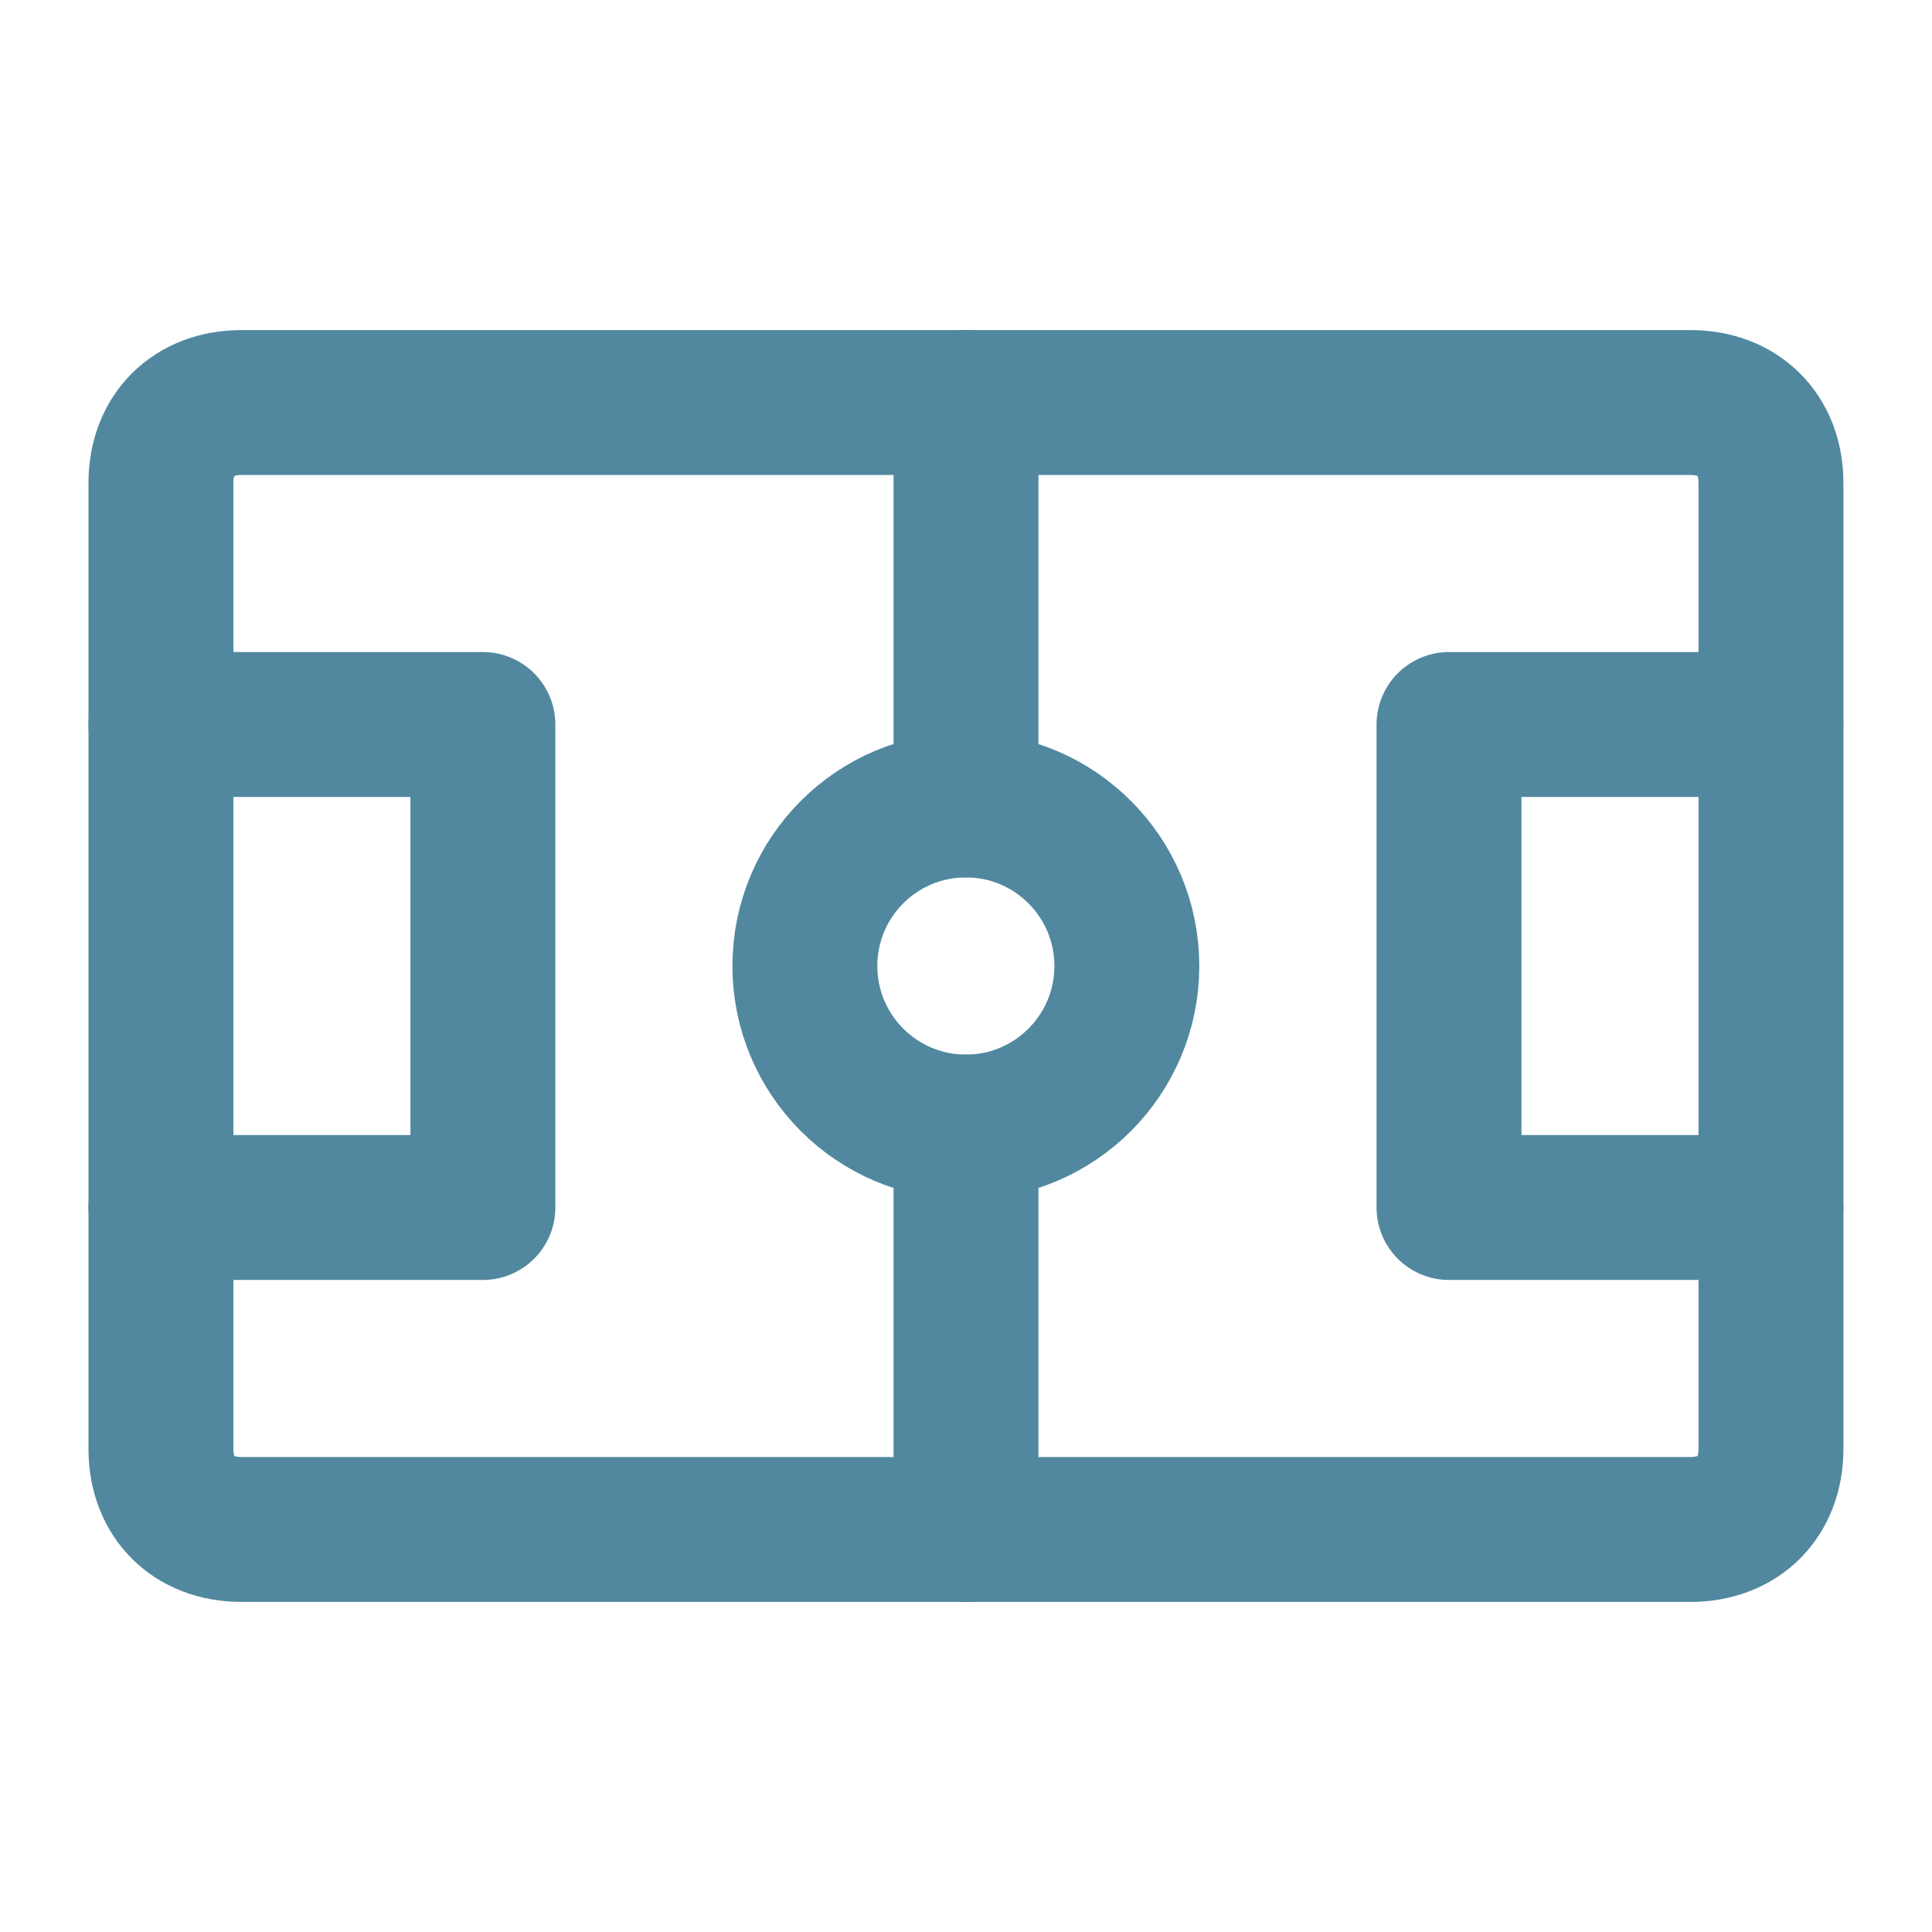
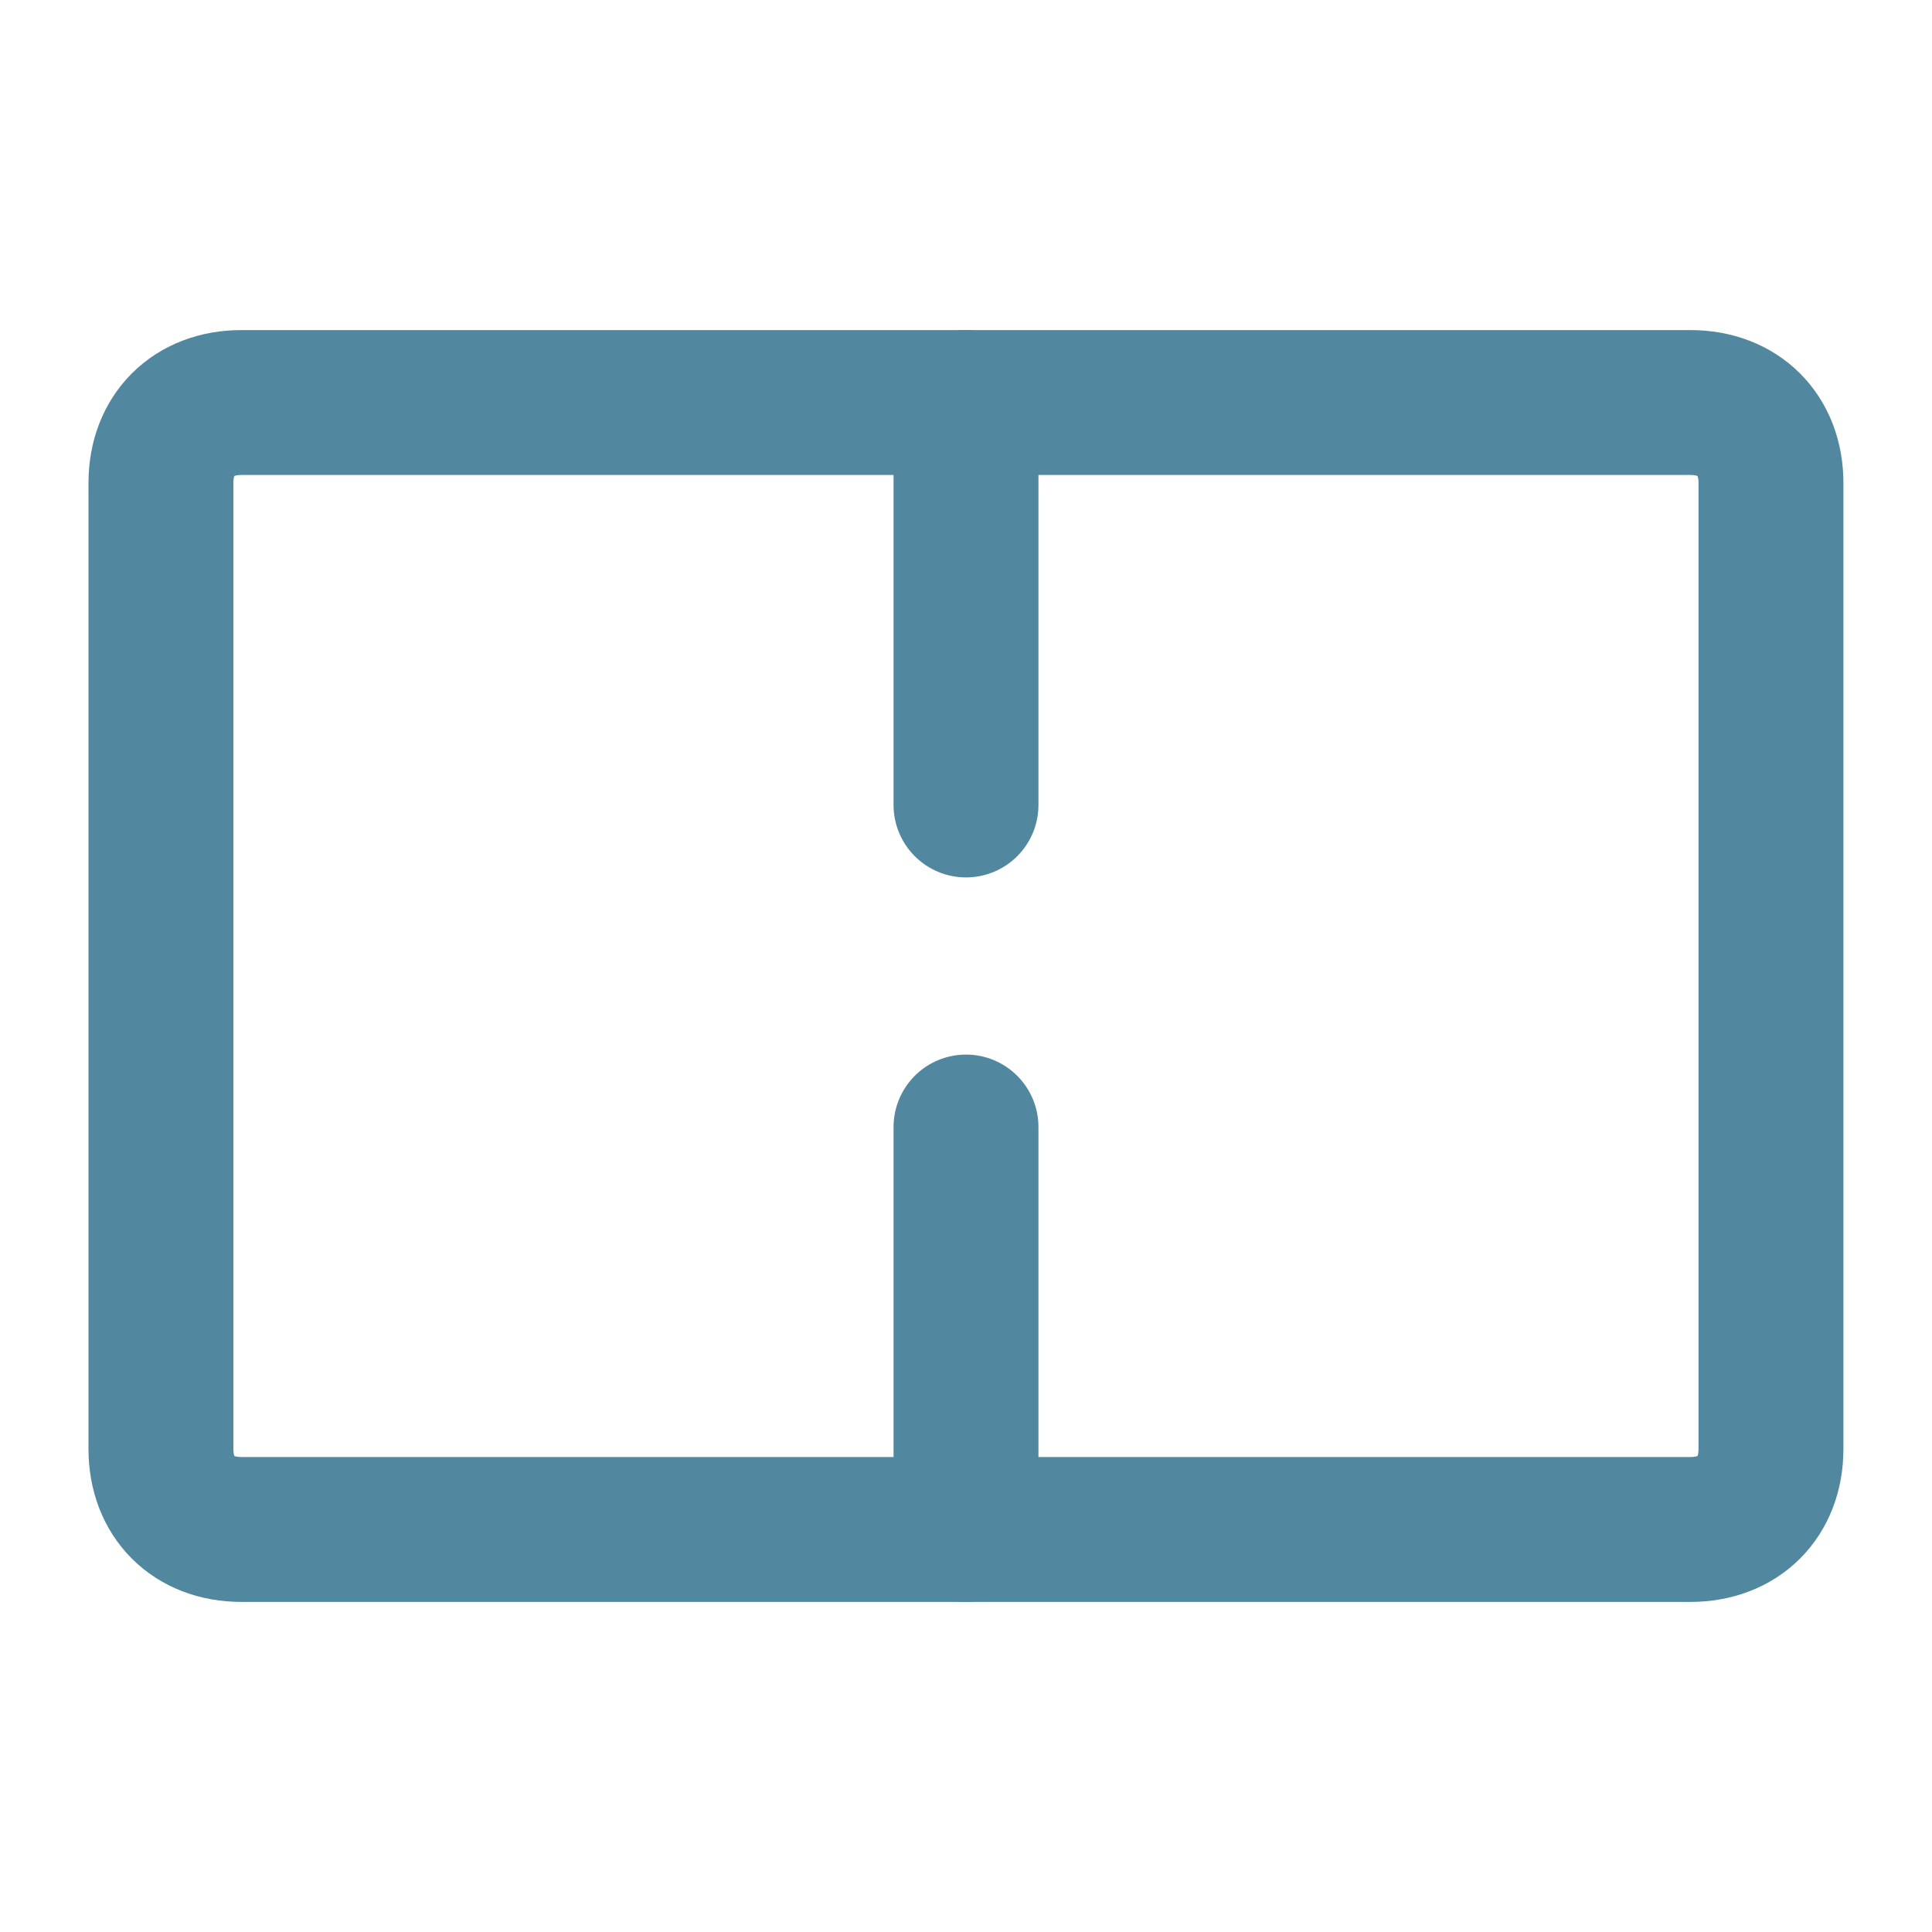
<svg xmlns="http://www.w3.org/2000/svg" width="20" height="20" viewBox="0 0 20 20" fill="none">
  <path d="M10 4.167V8.333M10 11.667V15.833" stroke="#5188A0" stroke-width="1.5" stroke-linecap="round" stroke-linejoin="round" />
-   <path d="M9.999 11.667C10.919 11.667 11.665 10.92 11.665 10C11.665 9.079 10.919 8.333 9.999 8.333C9.078 8.333 8.332 9.079 8.332 10C8.332 10.92 9.078 11.667 9.999 11.667Z" stroke="#5188A0" stroke-width="1.5" stroke-linecap="round" stroke-linejoin="round" />
-   <path d="M1.666 7.5H4.999V12.5H1.666" stroke="#5188A0" stroke-width="1.5" stroke-linecap="round" stroke-linejoin="round" />
  <path d="M2.499 15.833C1.999 15.833 1.666 15.5 1.666 15V5C1.666 4.5 1.999 4.167 2.499 4.167H17.499C17.999 4.167 18.333 4.5 18.333 5V15C18.333 15.5 17.999 15.833 17.499 15.833H2.499Z" stroke="#5188A0" stroke-width="1.5" stroke-linecap="round" stroke-linejoin="round" />
-   <path d="M18.333 12.5H15V7.5H18.333" stroke="#5188A0" stroke-width="1.5" stroke-linecap="round" stroke-linejoin="round" />
</svg>